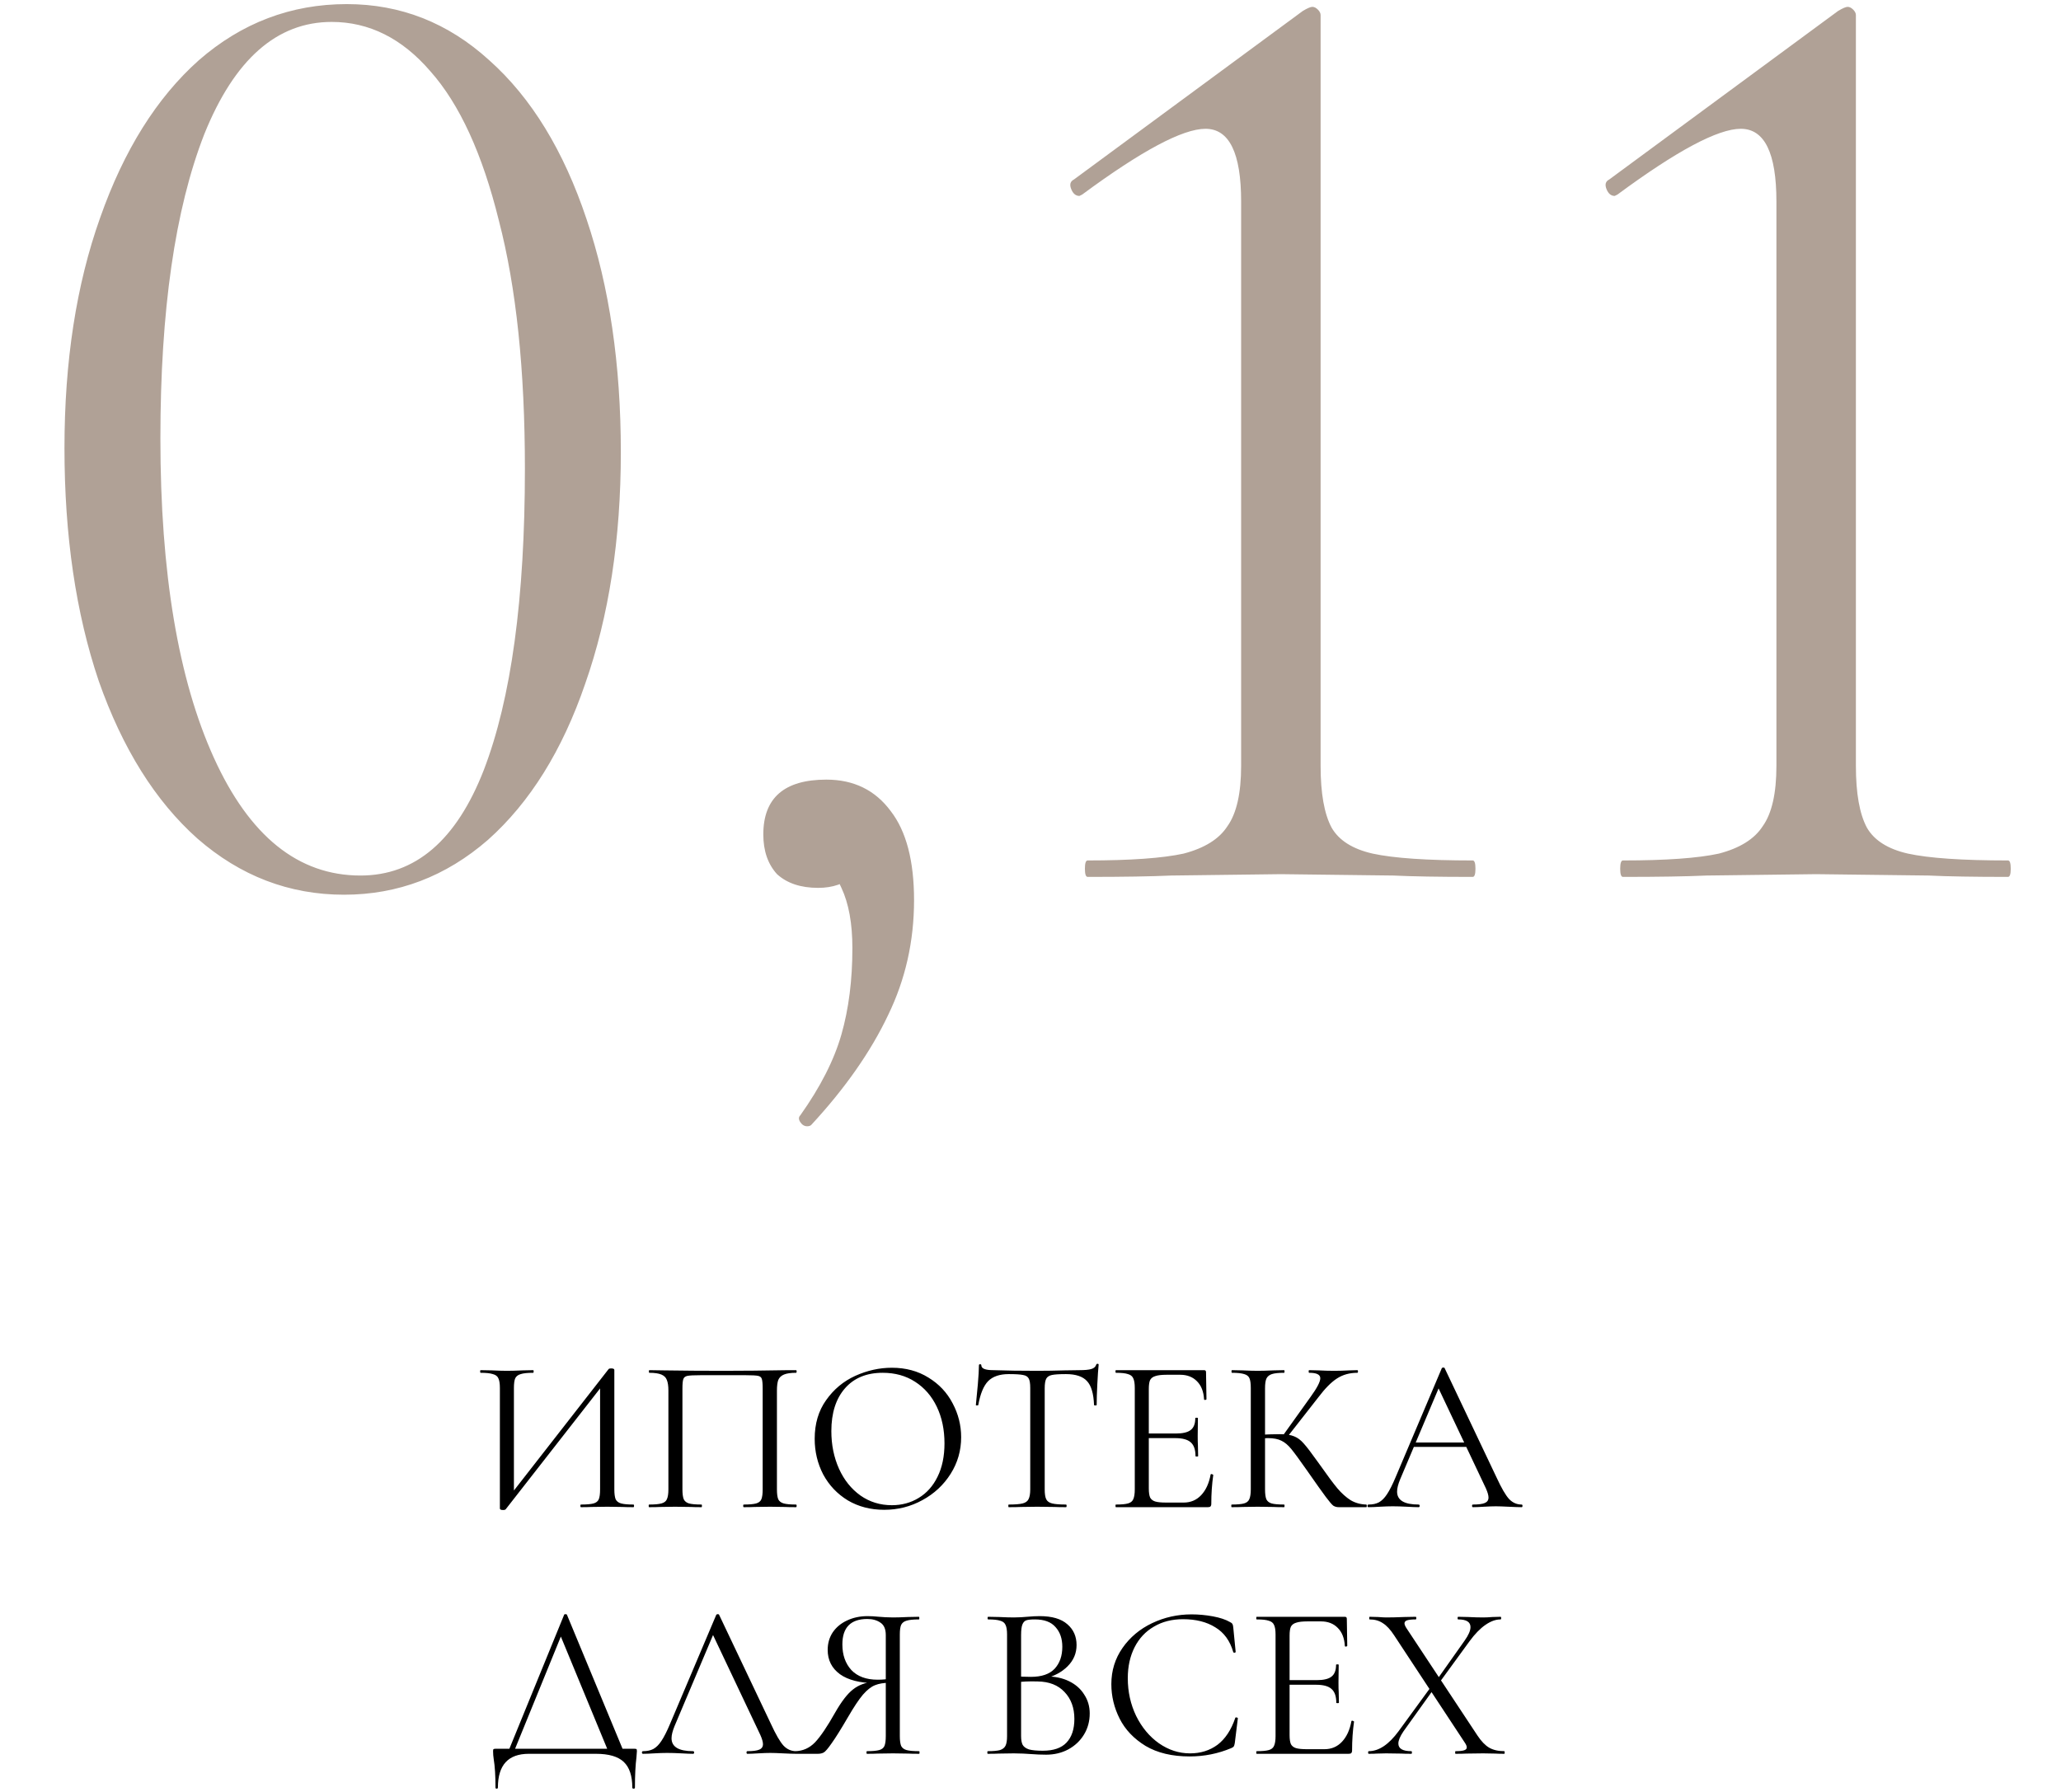
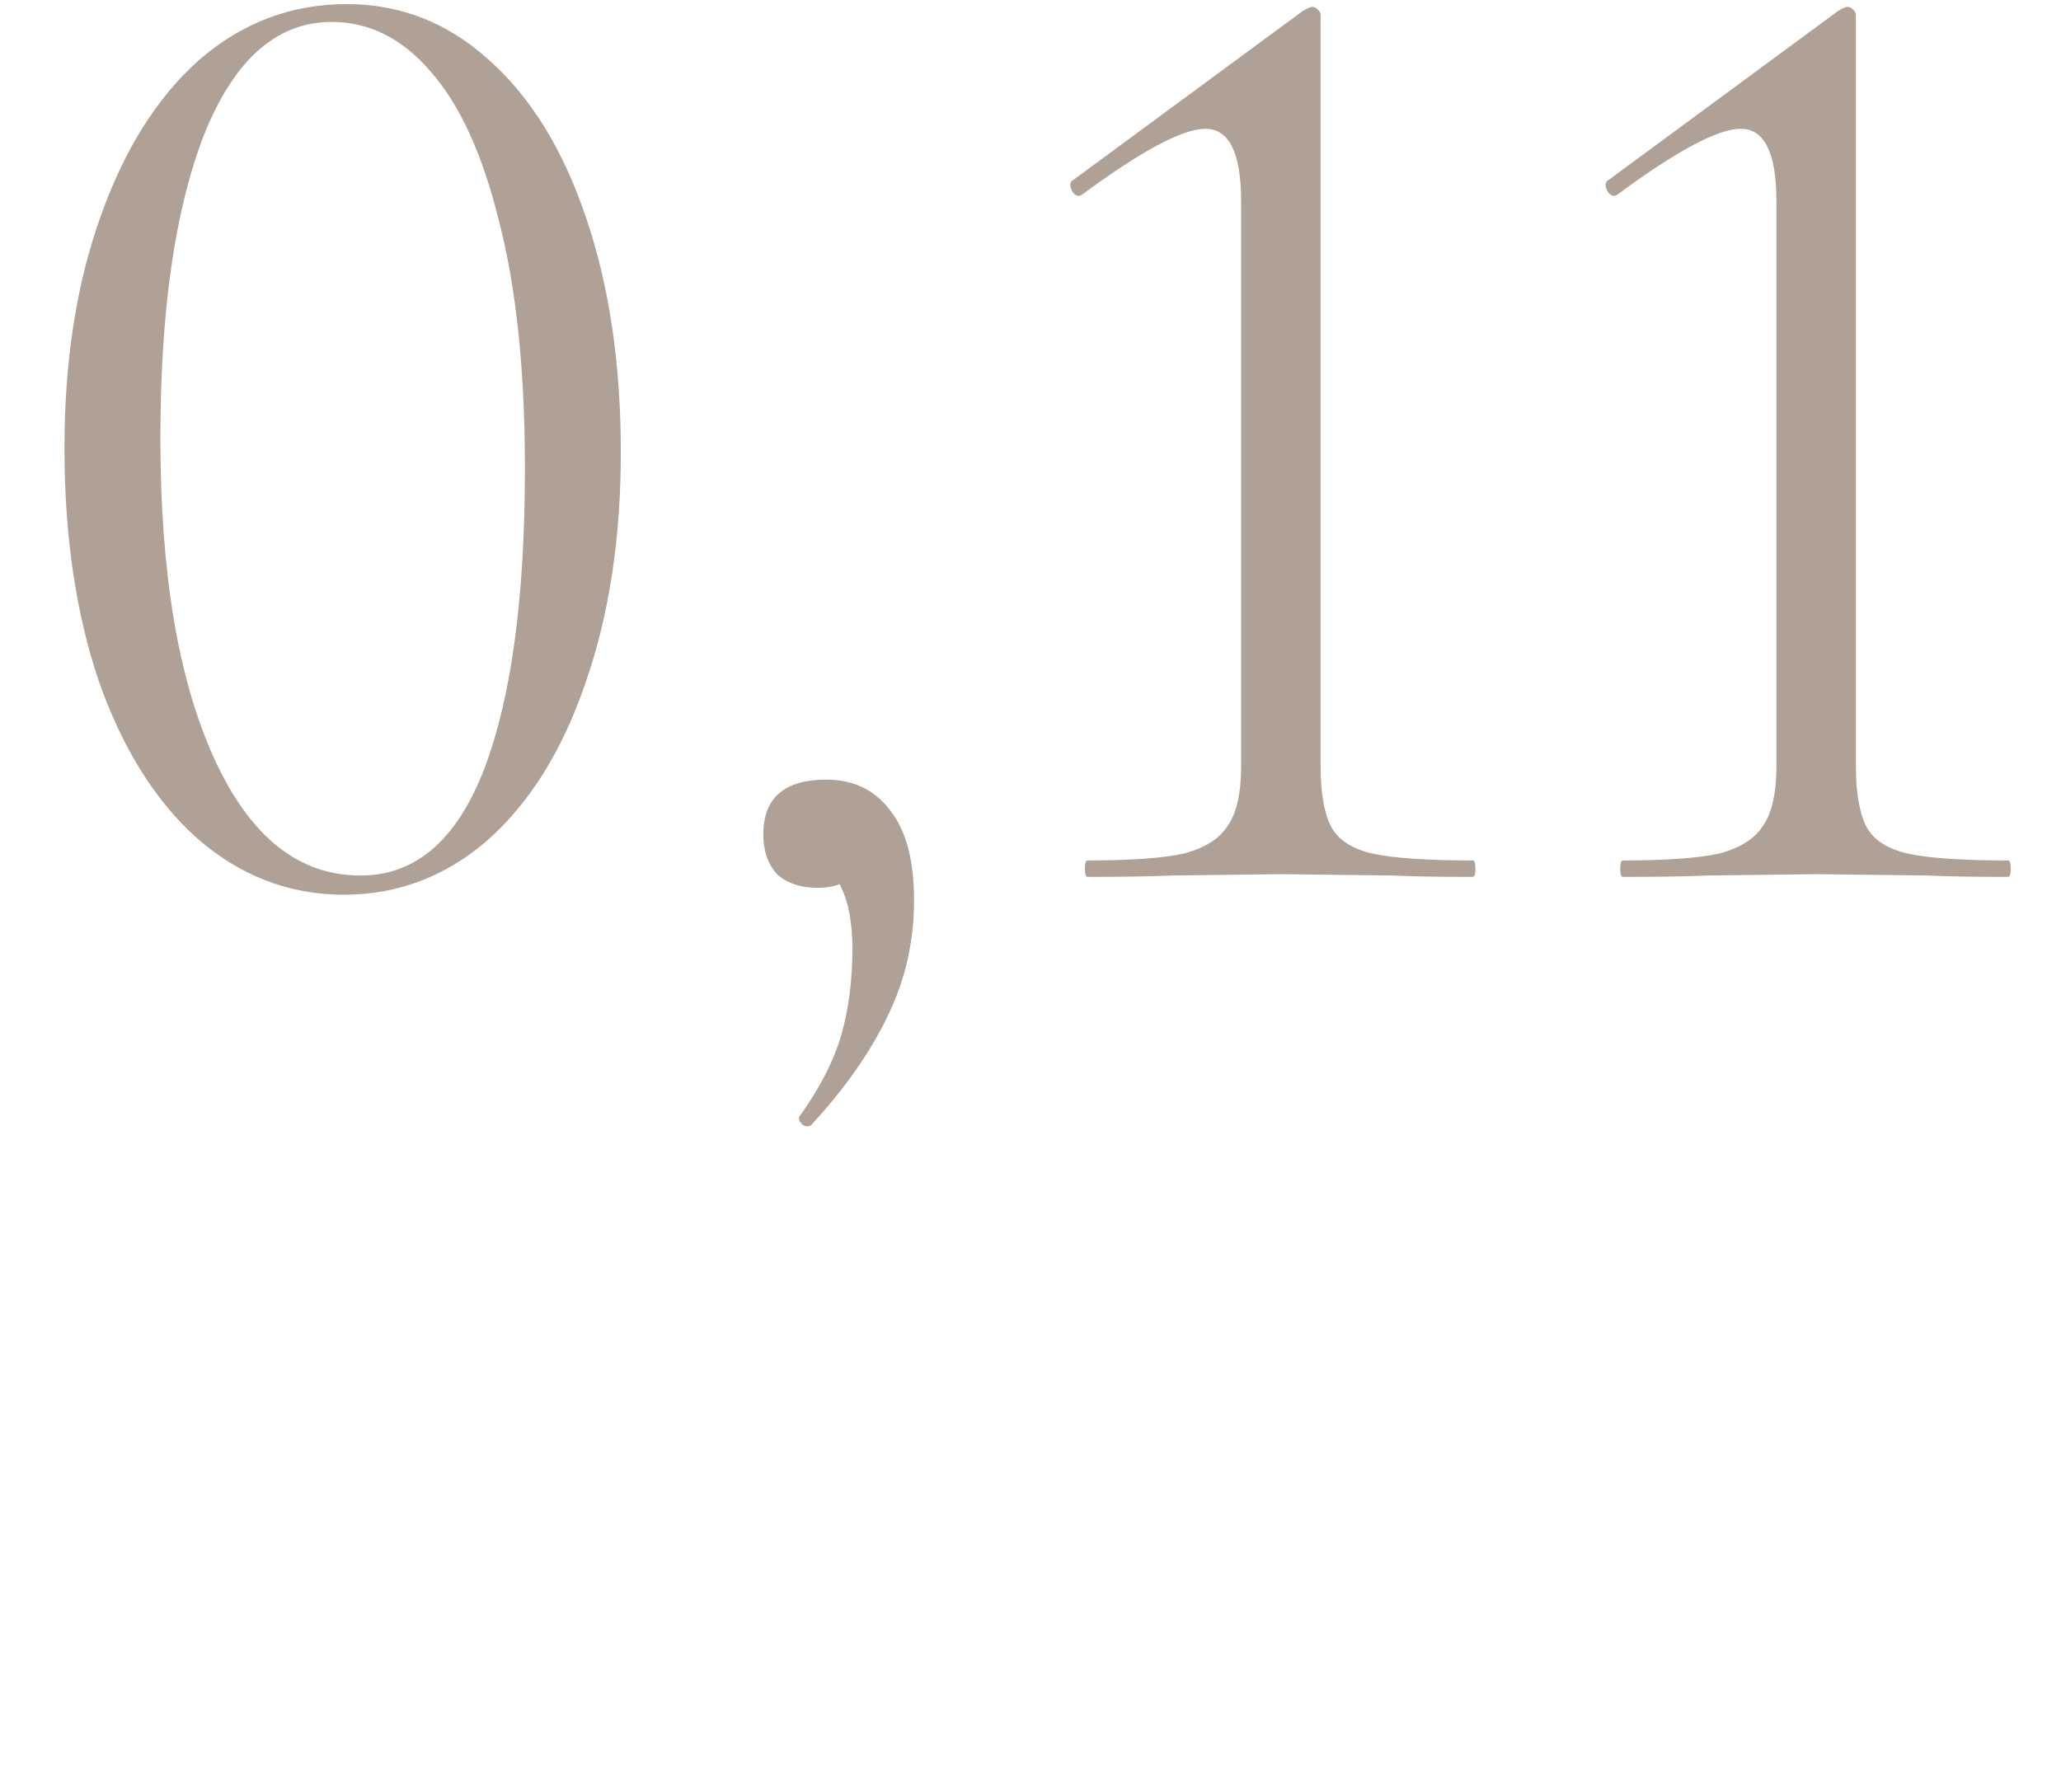
<svg xmlns="http://www.w3.org/2000/svg" width="376" height="327" viewBox="0 0 376 327" fill="none">
-   <path d="M111.037 249.8C111.117 249.72 111.264 249.68 111.477 249.68C111.877 249.68 112.077 249.773 112.077 249.96V271.76C112.077 272.56 112.157 273.16 112.317 273.56C112.504 273.933 112.837 274.187 113.317 274.32C113.797 274.453 114.544 274.52 115.557 274.52C115.637 274.52 115.677 274.6 115.677 274.76C115.677 274.92 115.637 275 115.557 275C114.731 275 114.064 274.987 113.557 274.96L110.797 274.92L107.877 274.96C107.424 274.987 106.797 275 105.997 275C105.917 275 105.877 274.92 105.877 274.76C105.877 274.6 105.917 274.52 105.997 274.52C107.037 274.52 107.797 274.453 108.277 274.32C108.757 274.187 109.077 273.933 109.237 273.56C109.397 273.187 109.477 272.587 109.477 271.76V252.2L110.237 252.36L92.277 275.36C92.197 275.467 92.037 275.52 91.797 275.52C91.397 275.52 91.197 275.427 91.197 275.24V253.24C91.197 252.44 91.104 251.853 90.917 251.48C90.757 251.107 90.424 250.853 89.917 250.72C89.437 250.56 88.691 250.48 87.677 250.48C87.624 250.48 87.597 250.4 87.597 250.24C87.597 250.08 87.624 250 87.677 250L89.757 250.04C90.877 250.093 91.784 250.12 92.477 250.12C93.251 250.12 94.224 250.093 95.397 250.04L97.277 250C97.331 250 97.357 250.08 97.357 250.24C97.357 250.4 97.331 250.48 97.277 250.48C96.237 250.48 95.477 250.56 94.997 250.72C94.517 250.853 94.184 251.107 93.997 251.48C93.837 251.853 93.757 252.44 93.757 253.24V273.04L93.037 272.88L111.037 249.8ZM145.22 274.52C145.3 274.52 145.34 274.6 145.34 274.76C145.34 274.92 145.3 275 145.22 275C144.366 275 143.7 274.987 143.22 274.96L140.5 274.92L137.66 274.96C137.18 274.987 136.526 275 135.7 275C135.62 275 135.58 274.92 135.58 274.76C135.58 274.6 135.62 274.52 135.7 274.52C136.713 274.52 137.46 274.453 137.94 274.32C138.42 274.187 138.74 273.933 138.9 273.56C139.06 273.16 139.14 272.56 139.14 271.76V253.4C139.14 252.493 139.086 251.893 138.98 251.6C138.9 251.307 138.673 251.12 138.3 251.04C137.926 250.96 137.166 250.92 136.02 250.92H127.82C126.62 250.92 125.82 250.96 125.42 251.04C125.02 251.12 124.766 251.32 124.66 251.64C124.553 251.933 124.5 252.52 124.5 253.4V271.76C124.5 272.56 124.58 273.16 124.74 273.56C124.926 273.933 125.246 274.187 125.7 274.32C126.18 274.453 126.94 274.52 127.98 274.52C128.033 274.52 128.06 274.6 128.06 274.76C128.06 274.92 128.033 275 127.98 275C127.153 275 126.5 274.987 126.02 274.96L123.14 274.92L120.42 274.96C119.94 274.987 119.273 275 118.42 275C118.366 275 118.34 274.92 118.34 274.76C118.34 274.6 118.366 274.52 118.42 274.52C119.433 274.52 120.18 274.453 120.66 274.32C121.166 274.187 121.5 273.933 121.66 273.56C121.846 273.16 121.94 272.56 121.94 271.76V253.72C121.94 252.893 121.846 252.253 121.66 251.8C121.5 251.347 121.166 251.013 120.66 250.8C120.153 250.587 119.42 250.48 118.46 250.48C118.406 250.48 118.38 250.4 118.38 250.24C118.38 250.08 118.406 250 118.46 250C119.366 250 120.233 250.013 121.06 250.04C124.526 250.093 128.166 250.12 131.98 250.12C135.446 250.12 139.42 250.08 143.9 250H145.22C145.3 250 145.34 250.08 145.34 250.24C145.34 250.4 145.3 250.48 145.22 250.48C144.26 250.48 143.526 250.587 143.02 250.8C142.513 251.013 142.166 251.347 141.98 251.8C141.82 252.253 141.74 252.893 141.74 253.72V271.76C141.74 272.56 141.82 273.16 141.98 273.56C142.166 273.933 142.5 274.187 142.98 274.32C143.46 274.453 144.206 274.52 145.22 274.52ZM161.308 275.48C158.828 275.48 156.615 274.907 154.668 273.76C152.748 272.587 151.255 271.013 150.188 269.04C149.148 267.04 148.628 264.867 148.628 262.52C148.628 259.773 149.321 257.427 150.708 255.48C152.095 253.507 153.868 252.027 156.028 251.04C158.215 250.053 160.441 249.56 162.708 249.56C165.241 249.56 167.468 250.16 169.388 251.36C171.308 252.533 172.775 254.093 173.788 256.04C174.828 257.987 175.348 260.053 175.348 262.24C175.348 264.667 174.708 266.893 173.428 268.92C172.148 270.947 170.428 272.547 168.268 273.72C166.135 274.893 163.815 275.48 161.308 275.48ZM162.708 274.64C164.521 274.64 166.148 274.2 167.588 273.32C169.055 272.44 170.201 271.16 171.028 269.48C171.881 267.773 172.308 265.733 172.308 263.36C172.308 260.853 171.841 258.627 170.908 256.68C169.975 254.733 168.655 253.213 166.948 252.12C165.268 251.027 163.295 250.48 161.028 250.48C158.095 250.48 155.801 251.427 154.148 253.32C152.495 255.213 151.668 257.813 151.668 261.12C151.668 263.627 152.135 265.92 153.068 268C154.001 270.053 155.308 271.68 156.988 272.88C158.668 274.053 160.575 274.64 162.708 274.64ZM184.032 250.72C182.378 250.72 181.125 251.147 180.272 252C179.445 252.853 178.845 254.307 178.472 256.36C178.472 256.413 178.392 256.44 178.232 256.44C178.098 256.44 178.032 256.413 178.032 256.36C178.138 255.4 178.258 254.147 178.392 252.6C178.525 251.053 178.592 249.893 178.592 249.12C178.592 248.987 178.658 248.92 178.792 248.92C178.952 248.92 179.032 248.987 179.032 249.12C179.032 249.707 179.752 250 181.192 250C183.485 250.08 186.165 250.12 189.232 250.12C190.805 250.12 192.472 250.093 194.232 250.04L196.952 250C197.912 250 198.618 249.933 199.072 249.8C199.552 249.667 199.858 249.4 199.992 249C200.018 248.893 200.098 248.84 200.232 248.84C200.365 248.84 200.432 248.893 200.432 249C200.352 249.773 200.272 250.947 200.192 252.52C200.112 254.093 200.072 255.373 200.072 256.36C200.072 256.413 199.992 256.44 199.832 256.44C199.672 256.44 199.592 256.413 199.592 256.36C199.512 254.28 199.085 252.827 198.312 252C197.538 251.147 196.258 250.72 194.472 250.72C193.272 250.72 192.418 250.773 191.912 250.88C191.405 250.987 191.058 251.213 190.872 251.56C190.685 251.907 190.592 252.493 190.592 253.32V271.76C190.592 272.587 190.685 273.187 190.872 273.56C191.058 273.933 191.418 274.187 191.952 274.32C192.485 274.453 193.325 274.52 194.472 274.52C194.552 274.52 194.592 274.6 194.592 274.76C194.592 274.92 194.552 275 194.472 275C193.592 275 192.885 274.987 192.352 274.96L189.232 274.92L186.232 274.96C185.698 274.987 184.965 275 184.032 275C183.978 275 183.952 274.92 183.952 274.76C183.952 274.6 183.978 274.52 184.032 274.52C185.178 274.52 186.018 274.453 186.552 274.32C187.085 274.187 187.445 273.933 187.632 273.56C187.845 273.16 187.952 272.56 187.952 271.76V253.24C187.952 252.413 187.858 251.84 187.672 251.52C187.485 251.173 187.138 250.96 186.632 250.88C186.125 250.773 185.258 250.72 184.032 250.72ZM203.583 275C203.53 275 203.503 274.92 203.503 274.76C203.503 274.6 203.53 274.52 203.583 274.52C204.597 274.52 205.33 274.453 205.783 274.32C206.263 274.187 206.583 273.933 206.743 273.56C206.93 273.16 207.023 272.56 207.023 271.76V253.24C207.023 252.44 206.93 251.853 206.743 251.48C206.583 251.107 206.263 250.853 205.783 250.72C205.33 250.56 204.597 250.48 203.583 250.48C203.53 250.48 203.503 250.4 203.503 250.24C203.503 250.08 203.53 250 203.583 250H219.663C219.903 250 220.023 250.12 220.023 250.36L220.103 255.28C220.103 255.36 220.023 255.413 219.863 255.44C219.73 255.44 219.663 255.4 219.663 255.32C219.583 253.907 219.157 252.813 218.383 252.04C217.61 251.24 216.583 250.84 215.303 250.84H212.863C211.93 250.84 211.237 250.92 210.783 251.08C210.33 251.213 210.01 251.453 209.823 251.8C209.663 252.147 209.583 252.693 209.583 253.44V271.6C209.583 272.32 209.663 272.867 209.823 273.24C210.01 273.587 210.317 273.827 210.743 273.96C211.17 274.093 211.837 274.16 212.743 274.16H215.943C217.223 274.16 218.29 273.707 219.143 272.8C219.997 271.893 220.57 270.64 220.863 269.04C220.863 268.987 220.917 268.96 221.023 268.96C221.103 268.96 221.17 268.987 221.223 269.04C221.303 269.067 221.343 269.093 221.343 269.12C221.103 270.8 220.983 272.56 220.983 274.4C220.983 274.613 220.93 274.773 220.823 274.88C220.743 274.96 220.583 275 220.343 275H203.583ZM218.103 265.68C218.103 264.507 217.81 263.667 217.223 263.16C216.663 262.653 215.717 262.4 214.383 262.4H208.383V261.56H214.503C215.783 261.56 216.69 261.347 217.223 260.92C217.783 260.493 218.063 259.773 218.063 258.76C218.063 258.707 218.143 258.68 218.303 258.68C218.463 258.68 218.543 258.707 218.543 258.76L218.503 262C218.503 262.773 218.517 263.36 218.543 263.76L218.583 265.68C218.583 265.733 218.503 265.76 218.343 265.76C218.183 265.76 218.103 265.733 218.103 265.68ZM244.228 275C243.854 275 243.521 274.907 243.228 274.72C242.961 274.507 242.508 273.973 241.868 273.12C241.228 272.267 240.081 270.653 238.428 268.28C237.121 266.413 236.174 265.12 235.588 264.4C235.001 263.68 234.401 263.173 233.788 262.88C233.174 262.56 232.348 262.4 231.308 262.4C230.961 262.4 230.641 262.413 230.348 262.44C230.054 262.467 229.801 262.493 229.588 262.52L229.548 261.8C231.228 261.72 232.534 261.68 233.468 261.68C234.614 261.68 235.494 261.813 236.108 262.08C236.721 262.32 237.294 262.747 237.828 263.36C238.388 263.973 239.254 265.107 240.428 266.76L240.948 267.48C242.201 269.267 243.214 270.627 243.988 271.56C244.761 272.467 245.561 273.187 246.388 273.72C247.241 274.227 248.201 274.493 249.268 274.52C249.321 274.52 249.348 274.6 249.348 274.76C249.348 274.92 249.321 275 249.268 275H244.228ZM224.708 275C224.654 275 224.628 274.92 224.628 274.76C224.628 274.6 224.654 274.52 224.708 274.52C225.721 274.52 226.468 274.453 226.948 274.32C227.428 274.187 227.748 273.933 227.908 273.56C228.094 273.16 228.188 272.56 228.188 271.76V253.24C228.188 252.44 228.108 251.853 227.948 251.48C227.788 251.107 227.468 250.853 226.988 250.72C226.508 250.56 225.761 250.48 224.748 250.48C224.694 250.48 224.668 250.4 224.668 250.24C224.668 250.08 224.694 250 224.748 250L226.708 250.04C227.828 250.093 228.734 250.12 229.428 250.12C230.201 250.12 231.174 250.093 232.348 250.04L234.268 250C234.321 250 234.348 250.08 234.348 250.24C234.348 250.4 234.321 250.48 234.268 250.48C233.254 250.48 232.508 250.56 232.028 250.72C231.548 250.88 231.214 251.16 231.028 251.56C230.868 251.933 230.788 252.52 230.788 253.32V271.76C230.788 272.56 230.868 273.16 231.028 273.56C231.214 273.933 231.534 274.187 231.988 274.32C232.468 274.453 233.228 274.52 234.268 274.52C234.321 274.52 234.348 274.6 234.348 274.76C234.348 274.92 234.321 275 234.268 275C233.441 275 232.788 274.987 232.308 274.96L229.428 274.92L226.708 274.96C226.228 274.987 225.561 275 224.708 275ZM234.028 261.96L239.068 254.92C240.268 253.267 240.868 252.12 240.868 251.48C240.868 251.133 240.694 250.88 240.348 250.72C240.028 250.56 239.521 250.48 238.828 250.48C238.774 250.48 238.748 250.4 238.748 250.24C238.748 250.08 238.774 250 238.828 250L240.548 250.04C241.561 250.093 242.508 250.12 243.388 250.12C244.294 250.12 245.228 250.093 246.188 250.04L247.628 250C247.708 250 247.748 250.08 247.748 250.24C247.748 250.4 247.708 250.48 247.628 250.48C246.214 250.48 244.974 250.827 243.908 251.52C242.868 252.187 241.734 253.333 240.508 254.96L234.748 262.32L234.028 261.96ZM257.797 263.2H268.397L268.677 264H257.397L257.797 263.2ZM277.597 274.52C277.703 274.52 277.757 274.6 277.757 274.76C277.757 274.92 277.703 275 277.597 275C277.09 275 276.303 274.973 275.237 274.92C274.17 274.867 273.397 274.84 272.917 274.84C272.33 274.84 271.583 274.867 270.677 274.92C269.823 274.973 269.17 275 268.717 275C268.61 275 268.557 274.92 268.557 274.76C268.557 274.6 268.61 274.52 268.717 274.52C269.73 274.52 270.45 274.427 270.877 274.24C271.33 274.053 271.557 273.72 271.557 273.24C271.557 272.84 271.397 272.28 271.077 271.56L262.197 252.8L263.197 251.56L255.437 269.92C255.063 270.827 254.877 271.573 254.877 272.16C254.877 273.733 256.183 274.52 258.797 274.52C258.93 274.52 258.997 274.6 258.997 274.76C258.997 274.92 258.93 275 258.797 275C258.317 275 257.623 274.973 256.717 274.92C255.703 274.867 254.823 274.84 254.077 274.84C253.383 274.84 252.583 274.867 251.677 274.92C250.877 274.973 250.21 275 249.677 275C249.543 275 249.477 274.92 249.477 274.76C249.477 274.6 249.543 274.52 249.677 274.52C250.423 274.52 251.05 274.387 251.557 274.12C252.09 273.827 252.583 273.333 253.037 272.64C253.517 271.92 254.037 270.893 254.597 269.56L263.037 249.64C263.09 249.56 263.183 249.52 263.317 249.52C263.45 249.52 263.53 249.56 263.557 249.64L272.997 269.52C273.903 271.493 274.677 272.827 275.317 273.52C275.957 274.187 276.717 274.52 277.597 274.52ZM102.915 294.64C102.942 294.56 103.022 294.52 103.155 294.52C103.315 294.52 103.408 294.56 103.435 294.64L113.955 320H111.155L102.035 297.92L103.155 296.56L93.595 320H92.555L102.915 294.64ZM90.395 326.16C90.395 324 90.288 322.28 90.075 321C89.995 320.493 89.955 320 89.955 319.52C89.955 319.307 89.982 319.187 90.035 319.16C90.088 319.107 90.208 319.08 90.395 319.08H115.755C115.968 319.08 116.088 319.107 116.115 319.16C116.168 319.187 116.195 319.307 116.195 319.52C116.195 319.653 116.168 320.013 116.115 320.6C115.928 322.093 115.835 323.947 115.835 326.16C115.835 326.293 115.755 326.36 115.595 326.36C115.435 326.36 115.355 326.293 115.355 326.16C115.355 324.027 114.835 322.467 113.795 321.48C112.755 320.493 111.062 320 108.715 320H96.475C92.715 320 90.835 322.053 90.835 326.16C90.835 326.293 90.755 326.36 90.595 326.36C90.462 326.36 90.395 326.293 90.395 326.16ZM117.313 320C117.18 320 117.113 319.92 117.113 319.76C117.113 319.6 117.18 319.52 117.313 319.52C118.06 319.52 118.687 319.387 119.193 319.12C119.727 318.827 120.22 318.333 120.673 317.64C121.153 316.92 121.673 315.893 122.233 314.56L130.673 294.64C130.727 294.56 130.82 294.52 130.953 294.52C131.087 294.52 131.167 294.56 131.193 294.64L140.633 314.52C141.54 316.493 142.313 317.827 142.953 318.52C143.593 319.187 144.353 319.52 145.233 319.52C145.34 319.52 145.393 319.6 145.393 319.76C145.393 319.92 145.34 320 145.233 320C144.727 320 143.94 319.973 142.873 319.92C141.807 319.867 141.033 319.84 140.553 319.84C139.967 319.84 139.22 319.867 138.313 319.92C137.46 319.973 136.807 320 136.353 320C136.247 320 136.193 319.92 136.193 319.76C136.193 319.6 136.247 319.52 136.353 319.52C137.367 319.52 138.087 319.427 138.513 319.24C138.967 319.053 139.193 318.72 139.193 318.24C139.193 317.84 139.033 317.28 138.713 316.56L129.833 297.8L130.833 296.56L123.073 314.92C122.7 315.827 122.513 316.573 122.513 317.16C122.513 318.733 123.82 319.52 126.433 319.52C126.567 319.52 126.633 319.6 126.633 319.76C126.633 319.92 126.567 320 126.433 320C125.953 320 125.26 319.973 124.353 319.92C123.34 319.867 122.46 319.84 121.713 319.84C121.02 319.84 120.22 319.867 119.313 319.92C118.513 319.973 117.847 320 117.313 320ZM167.679 319.52C167.733 319.52 167.759 319.6 167.759 319.76C167.759 319.92 167.733 320 167.679 320C166.799 320 166.119 319.987 165.639 319.96L162.919 319.92L160.119 319.96C159.639 319.987 158.986 320 158.159 320C158.106 320 158.079 319.92 158.079 319.76C158.079 319.6 158.106 319.52 158.159 319.52C159.173 319.52 159.919 319.453 160.399 319.32C160.879 319.187 161.199 318.933 161.359 318.56C161.519 318.16 161.599 317.56 161.599 316.76V306.84L162.319 307.04C161.253 307.04 160.359 307.187 159.639 307.48C158.946 307.747 158.213 308.32 157.439 309.2C156.693 310.08 155.786 311.44 154.719 313.28C153.413 315.52 152.413 317.12 151.719 318.08C151.053 319.04 150.573 319.6 150.279 319.76C149.986 319.92 149.626 320 149.199 320H145.079C144.999 320 144.959 319.92 144.959 319.76C144.959 319.6 144.999 319.52 145.079 319.52C146.466 319.493 147.666 318.96 148.679 317.92C149.693 316.853 150.919 315.04 152.359 312.48C153.533 310.427 154.626 309.013 155.639 308.24C156.653 307.44 157.919 306.973 159.439 306.84L159.719 307.12C156.893 307.093 154.733 306.547 153.239 305.48C151.746 304.387 150.999 302.907 150.999 301.04C150.999 299.84 151.306 298.773 151.919 297.84C152.559 296.907 153.426 296.187 154.519 295.68C155.639 295.147 156.893 294.88 158.279 294.88C158.893 294.88 159.599 294.92 160.399 295C160.719 295.027 161.093 295.053 161.519 295.08C161.946 295.107 162.413 295.12 162.919 295.12C163.613 295.12 164.519 295.093 165.639 295.04L167.639 295C167.693 295 167.719 295.08 167.719 295.24C167.719 295.4 167.693 295.48 167.639 295.48C166.599 295.48 165.839 295.56 165.359 295.72C164.906 295.853 164.586 296.107 164.399 296.48C164.239 296.853 164.159 297.44 164.159 298.24V316.76C164.159 317.56 164.239 318.16 164.399 318.56C164.586 318.933 164.919 319.187 165.399 319.32C165.879 319.453 166.639 319.52 167.679 319.52ZM153.679 300.04C153.679 301.96 154.226 303.52 155.319 304.72C156.439 305.893 158.039 306.48 160.119 306.48C161.079 306.48 161.839 306.4 162.399 306.24L161.599 306.52V298.32C161.599 297.253 161.279 296.507 160.639 296.08C159.999 295.627 159.199 295.4 158.239 295.4C155.199 295.4 153.679 296.947 153.679 300.04ZM190.924 305.88C192.471 305.88 193.844 306.173 195.044 306.76C196.244 307.347 197.164 308.16 197.804 309.2C198.471 310.213 198.804 311.36 198.804 312.64C198.804 314.053 198.458 315.333 197.764 316.48C197.071 317.627 196.111 318.533 194.884 319.2C193.684 319.84 192.338 320.16 190.844 320.16C189.964 320.16 189.004 320.12 187.964 320.04C187.591 320.013 187.151 319.987 186.644 319.96C186.138 319.933 185.578 319.92 184.964 319.92L182.244 319.96C181.764 319.987 181.084 320 180.204 320C180.151 320 180.124 319.92 180.124 319.76C180.124 319.6 180.151 319.52 180.204 319.52C181.218 319.52 181.964 319.453 182.444 319.32C182.924 319.16 183.258 318.893 183.444 318.52C183.631 318.147 183.724 317.56 183.724 316.76V298.24C183.724 297.44 183.631 296.853 183.444 296.48C183.284 296.107 182.964 295.853 182.484 295.72C182.004 295.56 181.271 295.48 180.284 295.48C180.204 295.48 180.164 295.4 180.164 295.24C180.164 295.08 180.204 295 180.284 295L182.244 295.04C183.364 295.093 184.271 295.12 184.964 295.12C185.444 295.12 185.884 295.107 186.284 295.08C186.711 295.053 187.071 295.027 187.364 295C188.218 294.92 188.991 294.88 189.684 294.88C191.924 294.88 193.604 295.373 194.724 296.36C195.844 297.32 196.404 298.587 196.404 300.16C196.404 301.653 195.858 302.947 194.764 304.04C193.698 305.107 192.271 305.867 190.484 306.32L190.924 305.88ZM188.804 295.48C188.084 295.48 187.564 295.533 187.244 295.64C186.924 295.747 186.684 296 186.524 296.4C186.364 296.8 186.284 297.44 186.284 298.32V306.16L185.004 305.84C186.151 305.92 187.178 305.96 188.084 305.96C190.031 305.96 191.471 305.467 192.404 304.48C193.338 303.467 193.804 302.133 193.804 300.48C193.804 298.987 193.391 297.787 192.564 296.88C191.764 295.947 190.511 295.48 188.804 295.48ZM190.244 319.44C192.191 319.44 193.631 318.947 194.564 317.96C195.524 316.947 196.004 315.507 196.004 313.64C196.004 311.613 195.404 309.973 194.204 308.72C193.031 307.467 191.404 306.827 189.324 306.8C187.804 306.747 186.404 306.813 185.124 307L186.284 306.56V316.76C186.284 317.453 186.378 317.987 186.564 318.36C186.778 318.733 187.164 319.013 187.724 319.2C188.311 319.36 189.151 319.44 190.244 319.44ZM217.389 294.56C218.669 294.56 219.962 294.68 221.269 294.92C222.576 295.16 223.616 295.507 224.389 295.96C224.629 296.067 224.776 296.187 224.829 296.32C224.909 296.427 224.962 296.627 224.989 296.92L225.429 301.4C225.429 301.48 225.362 301.533 225.229 301.56C225.096 301.56 225.016 301.52 224.989 301.44C224.402 299.387 223.309 297.88 221.709 296.92C220.136 295.933 218.176 295.44 215.829 295.44C213.802 295.44 212.029 295.893 210.509 296.8C208.989 297.68 207.816 298.933 206.989 300.56C206.162 302.187 205.749 304.067 205.749 306.2C205.749 308.68 206.256 310.973 207.269 313.08C208.309 315.187 209.696 316.853 211.429 318.08C213.189 319.307 215.082 319.92 217.109 319.92C219.029 319.92 220.696 319.4 222.109 318.36C223.522 317.293 224.602 315.667 225.349 313.48C225.349 313.4 225.402 313.36 225.509 313.36C225.589 313.36 225.656 313.373 225.709 313.4C225.789 313.427 225.829 313.467 225.829 313.52L225.269 318.04C225.216 318.36 225.149 318.573 225.069 318.68C225.016 318.76 224.869 318.853 224.629 318.96C222.229 319.973 219.696 320.48 217.029 320.48C213.829 320.48 211.149 319.84 208.989 318.56C206.856 317.253 205.282 315.6 204.269 313.6C203.256 311.6 202.749 309.493 202.749 307.28C202.749 304.827 203.429 302.627 204.789 300.68C206.149 298.733 207.949 297.227 210.189 296.16C212.429 295.093 214.829 294.56 217.389 294.56ZM229.267 320C229.214 320 229.187 319.92 229.187 319.76C229.187 319.6 229.214 319.52 229.267 319.52C230.28 319.52 231.014 319.453 231.467 319.32C231.947 319.187 232.267 318.933 232.427 318.56C232.614 318.16 232.707 317.56 232.707 316.76V298.24C232.707 297.44 232.614 296.853 232.427 296.48C232.267 296.107 231.947 295.853 231.467 295.72C231.014 295.56 230.28 295.48 229.267 295.48C229.214 295.48 229.187 295.4 229.187 295.24C229.187 295.08 229.214 295 229.267 295H245.347C245.587 295 245.707 295.12 245.707 295.36L245.787 300.28C245.787 300.36 245.707 300.413 245.547 300.44C245.414 300.44 245.347 300.4 245.347 300.32C245.267 298.907 244.84 297.813 244.067 297.04C243.294 296.24 242.267 295.84 240.987 295.84H238.547C237.614 295.84 236.92 295.92 236.467 296.08C236.014 296.213 235.694 296.453 235.507 296.8C235.347 297.147 235.267 297.693 235.267 298.44V316.6C235.267 317.32 235.347 317.867 235.507 318.24C235.694 318.587 236 318.827 236.427 318.96C236.854 319.093 237.52 319.16 238.427 319.16H241.627C242.907 319.16 243.974 318.707 244.827 317.8C245.68 316.893 246.254 315.64 246.547 314.04C246.547 313.987 246.6 313.96 246.707 313.96C246.787 313.96 246.854 313.987 246.907 314.04C246.987 314.067 247.027 314.093 247.027 314.12C246.787 315.8 246.667 317.56 246.667 319.4C246.667 319.613 246.614 319.773 246.507 319.88C246.427 319.96 246.267 320 246.027 320H229.267ZM243.787 310.68C243.787 309.507 243.494 308.667 242.907 308.16C242.347 307.653 241.4 307.4 240.067 307.4H234.067V306.56H240.187C241.467 306.56 242.374 306.347 242.907 305.92C243.467 305.493 243.747 304.773 243.747 303.76C243.747 303.707 243.827 303.68 243.987 303.68C244.147 303.68 244.227 303.707 244.227 303.76L244.187 307C244.187 307.773 244.2 308.36 244.227 308.76L244.267 310.68C244.267 310.733 244.187 310.76 244.027 310.76C243.867 310.76 243.787 310.733 243.787 310.68ZM265.551 320C265.498 320 265.471 319.92 265.471 319.76C265.471 319.6 265.498 319.52 265.551 319.52C266.271 319.52 266.791 319.467 267.111 319.36C267.431 319.253 267.591 319.08 267.591 318.84C267.591 318.6 267.471 318.307 267.231 317.96L254.351 298.4C253.658 297.333 252.965 296.587 252.271 296.16C251.605 295.707 250.805 295.48 249.871 295.48C249.818 295.48 249.791 295.4 249.791 295.24C249.791 295.08 249.818 295 249.871 295L251.391 295.04C252.085 295.093 252.591 295.12 252.911 295.12C253.818 295.12 254.911 295.093 256.191 295.04L258.271 295C258.351 295 258.391 295.08 258.391 295.24C258.391 295.4 258.351 295.48 258.271 295.48C257.578 295.48 257.058 295.533 256.711 295.64C256.391 295.747 256.231 295.933 256.231 296.2C256.231 296.413 256.351 296.707 256.591 297.08L269.551 316.68C270.245 317.72 270.951 318.453 271.671 318.88C272.418 319.307 273.338 319.52 274.431 319.52C274.485 319.52 274.511 319.6 274.511 319.76C274.511 319.92 274.485 320 274.431 320C273.738 320 273.191 319.987 272.791 319.96L270.591 319.92L267.511 319.96C267.031 319.987 266.378 320 265.551 320ZM249.711 320C249.631 320 249.591 319.92 249.591 319.76C249.591 319.6 249.631 319.52 249.711 319.52C251.551 319.52 253.365 318.307 255.151 315.88L261.191 307.6L261.671 308.04L256.031 315.92C255.418 316.827 255.111 317.56 255.111 318.12C255.111 319.053 255.898 319.52 257.471 319.52C257.551 319.52 257.591 319.6 257.591 319.76C257.591 319.92 257.551 320 257.471 320C256.671 320 256.058 319.987 255.631 319.96L252.871 319.92L251.191 319.96C250.898 319.987 250.405 320 249.711 320ZM261.791 307L267.191 299.36C267.911 298.347 268.271 297.52 268.271 296.88C268.271 295.947 267.525 295.48 266.031 295.48C265.951 295.48 265.911 295.4 265.911 295.24C265.911 295.08 265.951 295 266.031 295L267.831 295.04C268.845 295.093 269.765 295.12 270.591 295.12C271.071 295.12 271.631 295.093 272.271 295.04L273.751 295C273.831 295 273.871 295.08 273.871 295.24C273.871 295.4 273.831 295.48 273.751 295.48C272.871 295.48 271.951 295.813 270.991 296.48C270.031 297.147 269.071 298.133 268.111 299.44L262.311 307.4L261.791 307Z" fill="black" />
  <path d="M62.762 163.25C52.762 163.25 43.845 159.833 36.012 153C28.345 146.167 22.345 136.583 18.012 124.25C13.845 111.917 11.762 97.75 11.762 81.75C11.762 65.917 13.928 51.917 18.262 39.75C22.595 27.417 28.595 17.833 36.262 11C44.095 4.167 53.095 0.75 63.262 0.75C73.095 0.75 81.762 4.167 89.262 11C96.928 17.833 102.845 27.5 107.012 40C111.178 52.333 113.262 66.5 113.262 82.5C113.262 98.333 111.095 112.417 106.762 124.75C102.595 136.917 96.678 146.417 89.012 153.25C81.345 159.917 72.595 163.25 62.762 163.25ZM65.762 159.75C75.762 159.75 83.262 153.333 88.262 140.5C93.262 127.5 95.762 109.167 95.762 85.5C95.762 67.5 94.178 52.417 91.012 40.25C88.012 28.083 83.845 19 78.512 13C73.345 7 67.345 4 60.512 4C50.512 4 42.762 10.833 37.262 24.5C31.928 38.167 29.262 56.667 29.262 80C29.262 104.5 32.512 123.917 39.012 138.25C45.512 152.583 54.428 159.75 65.762 159.75ZM150.756 142.25C155.756 142.25 159.673 144.167 162.506 148C165.339 151.667 166.756 157.083 166.756 164.25C166.756 171.75 165.173 178.75 162.006 185.25C158.839 191.917 154.173 198.583 148.006 205.25C147.839 205.417 147.589 205.5 147.256 205.5C146.756 205.5 146.339 205.25 146.006 204.75C145.673 204.25 145.673 203.833 146.006 203.5C149.673 198.333 152.173 193.417 153.506 188.75C154.839 184.083 155.506 178.833 155.506 173C155.506 168.5 154.839 164.833 153.506 162C152.339 159.333 150.673 157 148.506 155L158.006 153.25C158.173 156.083 157.423 158.25 155.756 159.75C154.089 161.25 151.923 162 149.256 162C146.089 162 143.589 161.167 141.756 159.5C140.089 157.667 139.256 155.25 139.256 152.25C139.256 145.583 143.089 142.25 150.756 142.25ZM198.426 160C198.092 160 197.926 159.5 197.926 158.5C197.926 157.5 198.092 157 198.426 157C206.259 157 212.092 156.583 215.926 155.75C219.759 154.75 222.426 153.083 223.926 150.75C225.592 148.417 226.426 144.75 226.426 139.75V36.75C226.426 27.917 224.259 23.5 219.926 23.5C215.759 23.5 208.259 27.5 197.426 35.5L196.926 35.75C196.259 35.75 195.759 35.333 195.426 34.5C195.092 33.667 195.259 33.083 195.926 32.75L237.676 2C238.509 1.5 239.092 1.25 239.426 1.25C239.759 1.25 240.092 1.417 240.426 1.75C240.759 2.083 240.926 2.417 240.926 2.75V139.75C240.926 144.75 241.592 148.5 242.926 151C244.259 153.333 246.759 154.917 250.426 155.75C254.259 156.583 260.342 157 268.676 157C269.009 157 269.176 157.5 269.176 158.5C269.176 159.5 269.009 160 268.676 160C262.509 160 257.676 159.917 254.176 159.75L233.676 159.5L213.676 159.75C210.009 159.917 204.926 160 198.426 160ZM296.082 160C295.749 160 295.582 159.5 295.582 158.5C295.582 157.5 295.749 157 296.082 157C303.915 157 309.749 156.583 313.582 155.75C317.415 154.75 320.082 153.083 321.582 150.75C323.249 148.417 324.082 144.75 324.082 139.75V36.75C324.082 27.917 321.915 23.5 317.582 23.5C313.415 23.5 305.915 27.5 295.082 35.5L294.582 35.75C293.915 35.75 293.415 35.333 293.082 34.5C292.749 33.667 292.915 33.083 293.582 32.75L335.332 2C336.165 1.5 336.749 1.25 337.082 1.25C337.415 1.25 337.749 1.417 338.082 1.75C338.415 2.083 338.582 2.417 338.582 2.75V139.75C338.582 144.75 339.249 148.5 340.582 151C341.915 153.333 344.415 154.917 348.082 155.75C351.915 156.583 357.999 157 366.332 157C366.665 157 366.832 157.5 366.832 158.5C366.832 159.5 366.665 160 366.332 160C360.165 160 355.332 159.917 351.832 159.75L331.332 159.5L311.332 159.75C307.665 159.917 302.582 160 296.082 160Z" fill="#B0A196" />
</svg>